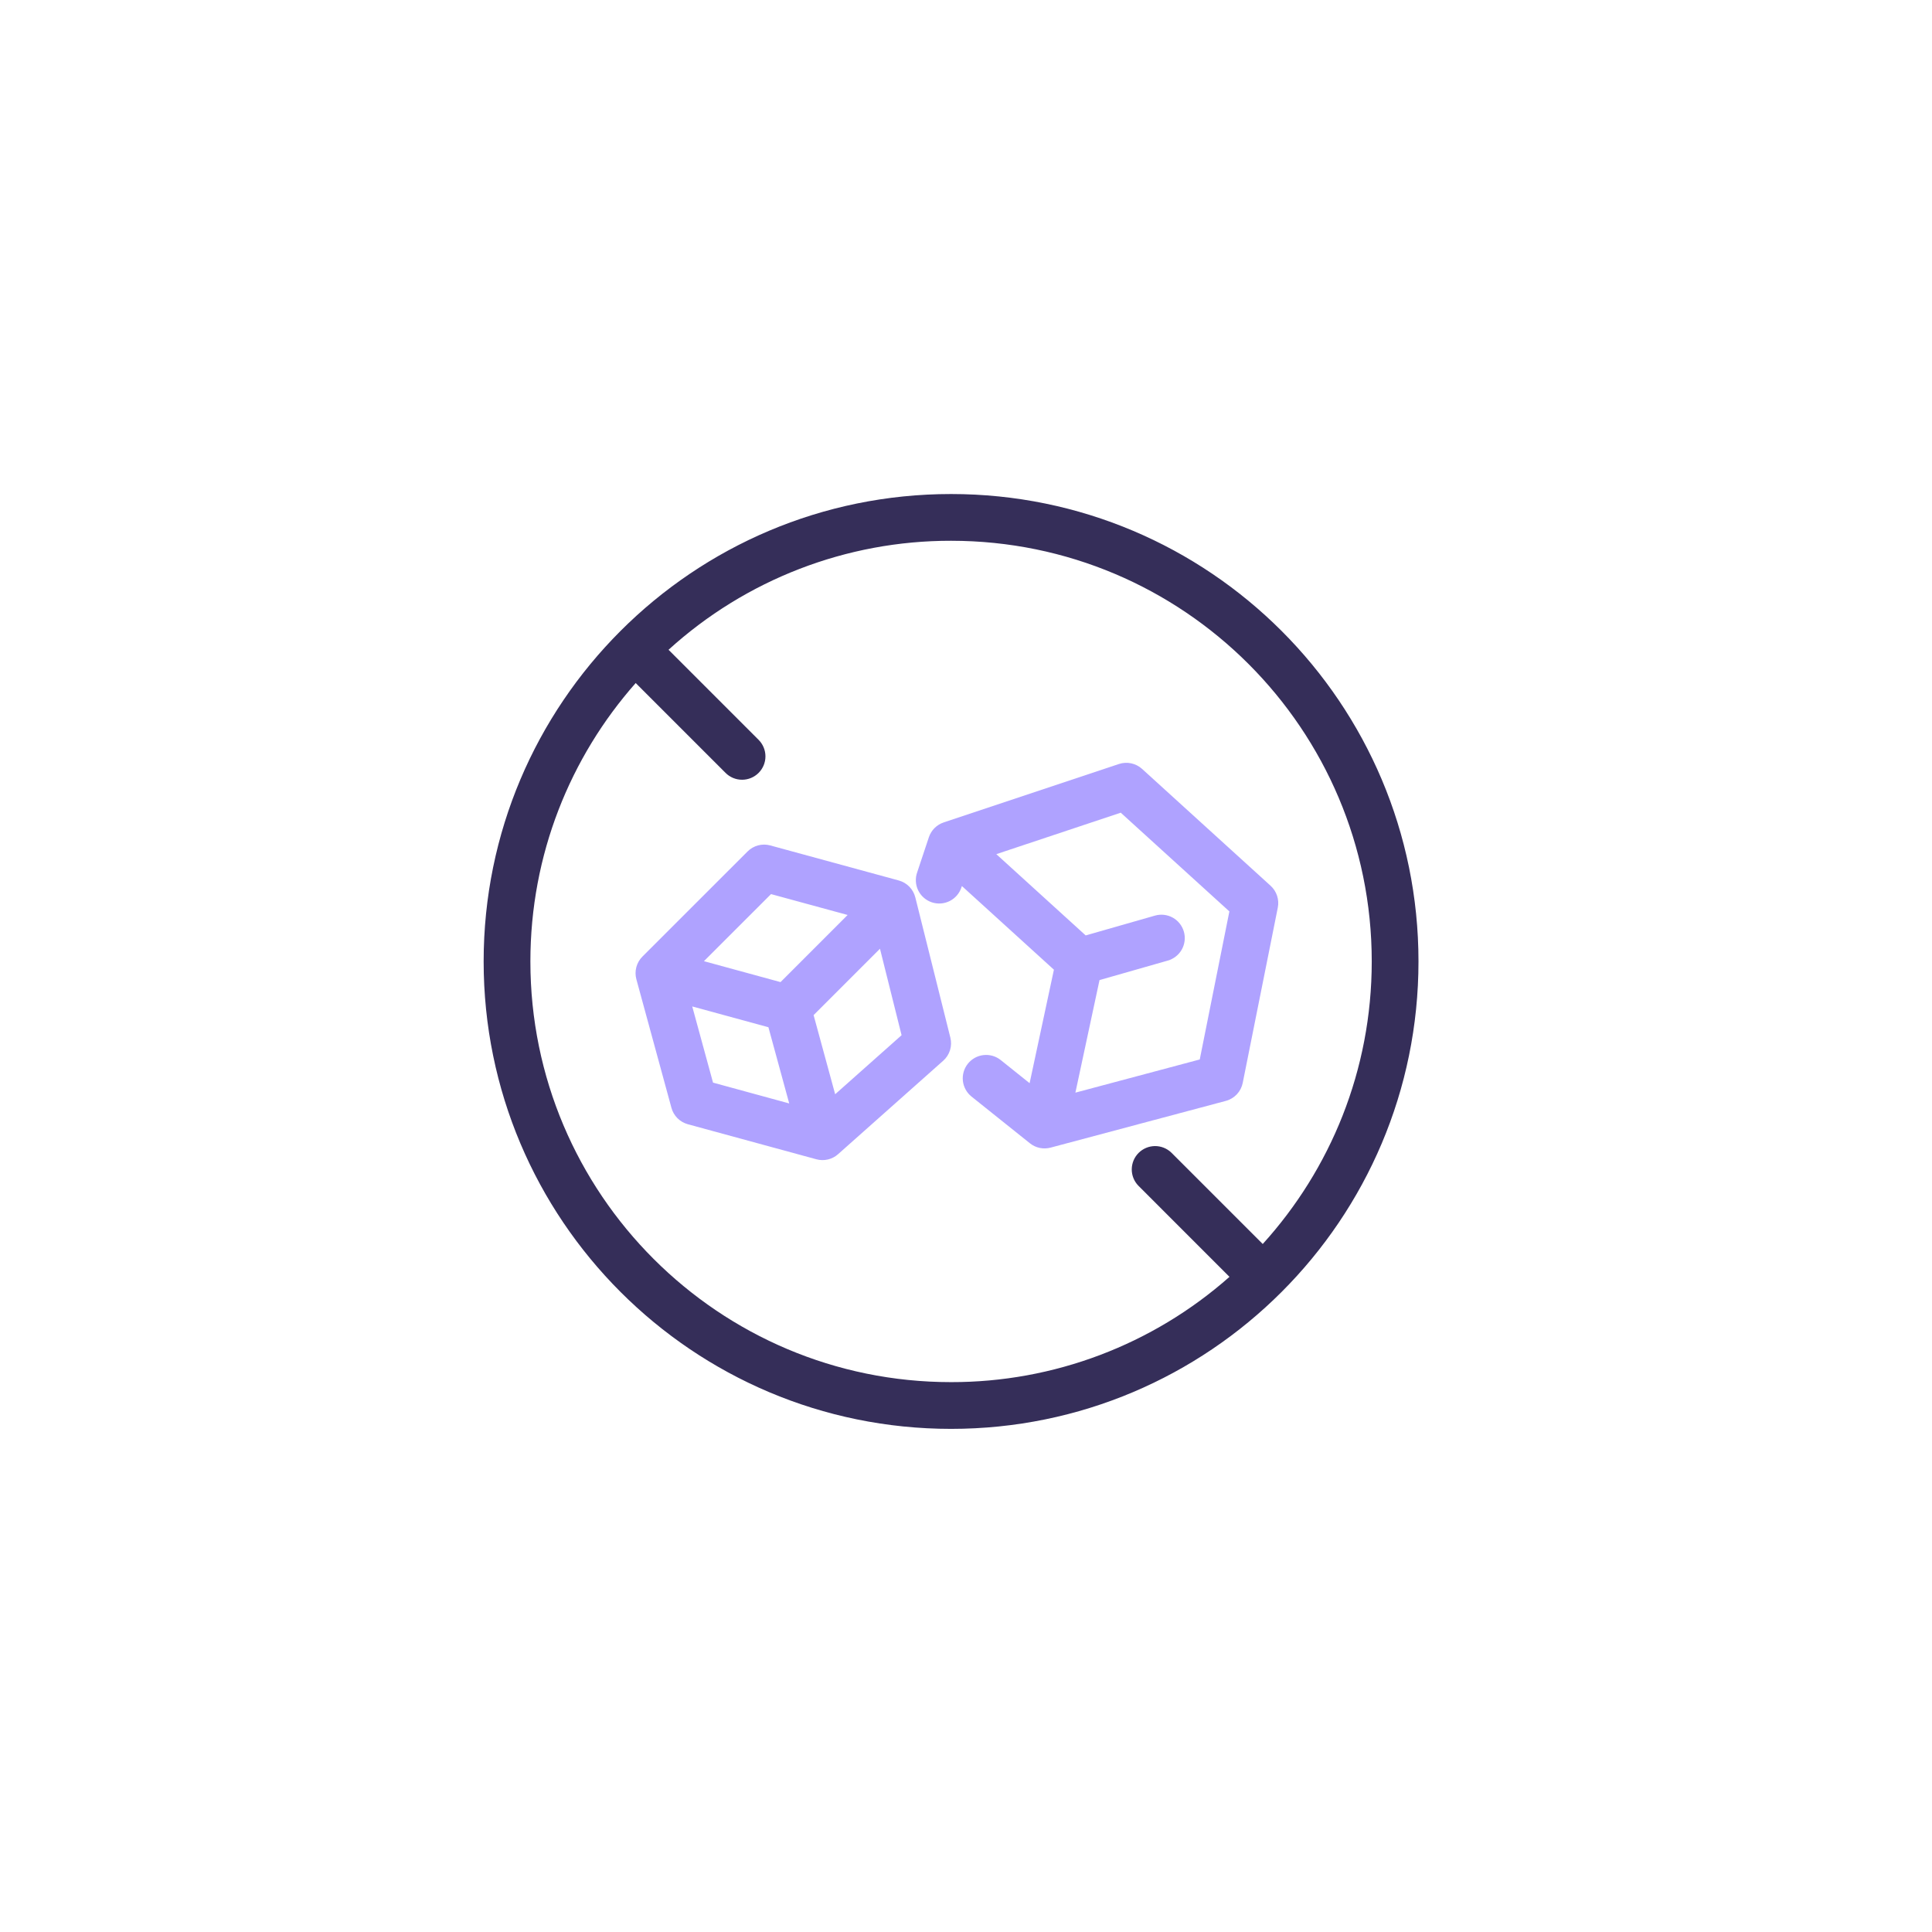
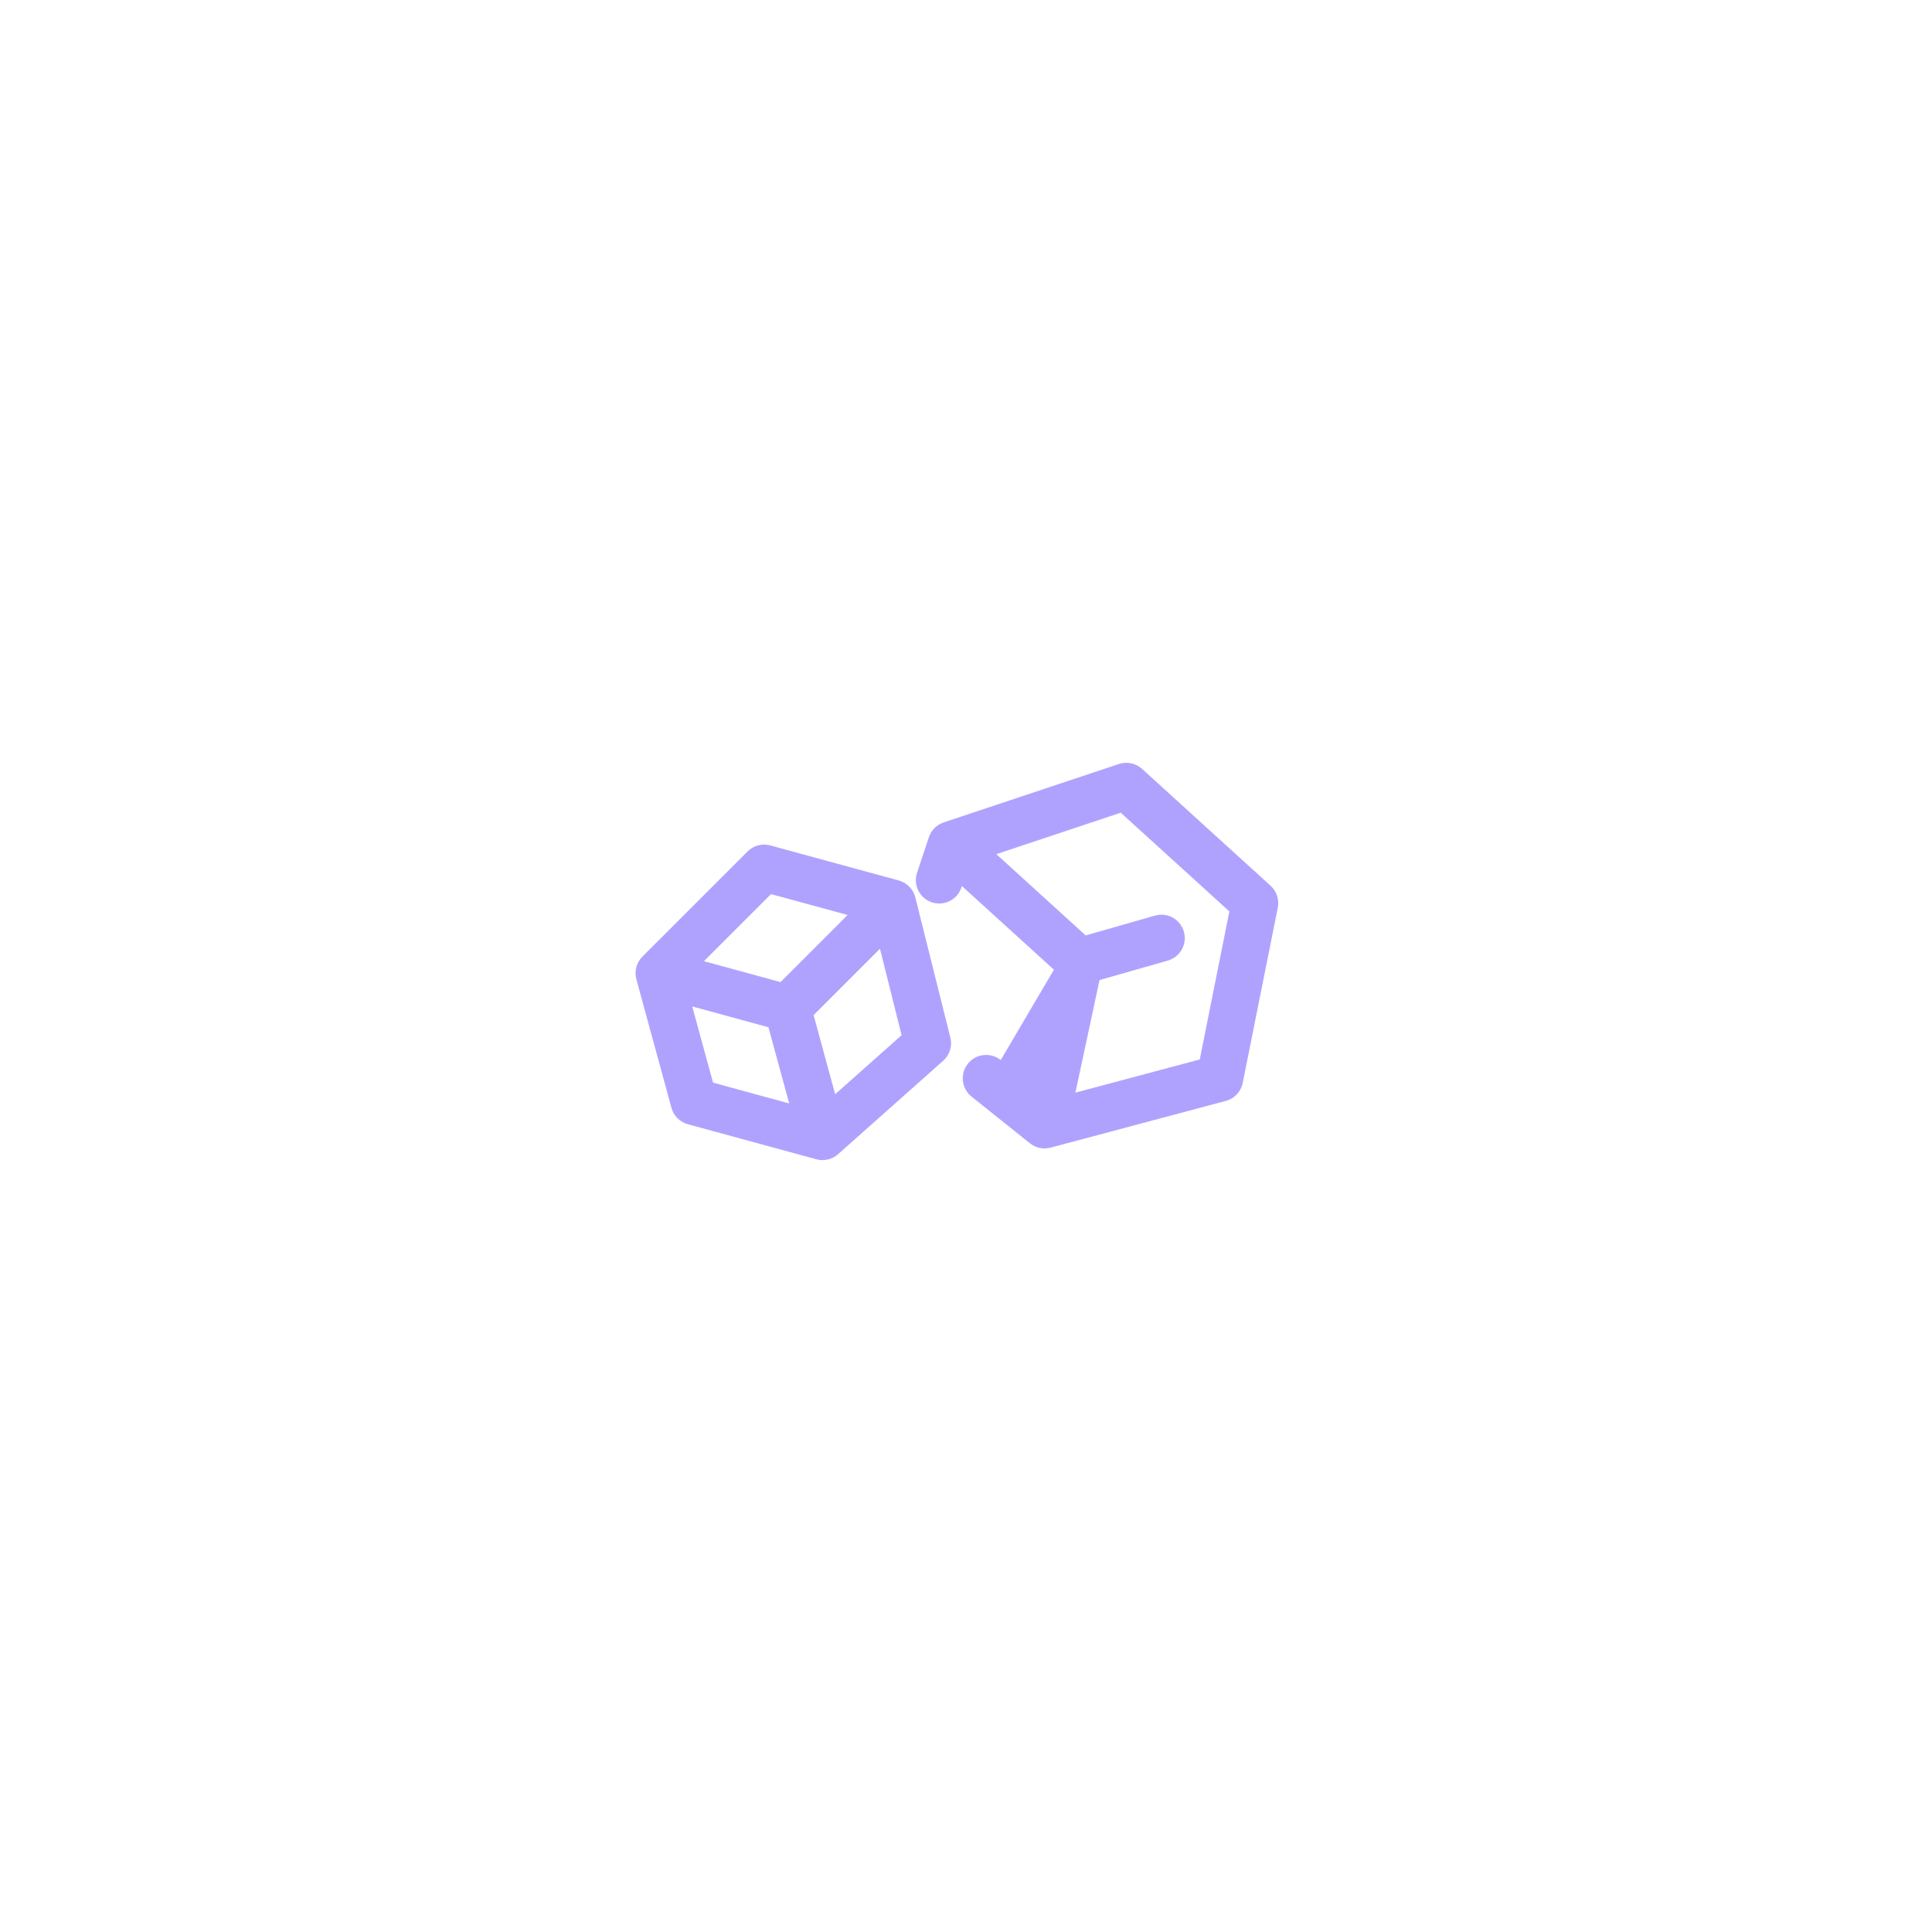
<svg xmlns="http://www.w3.org/2000/svg" width="93" height="93" viewBox="0 0 93 93" fill="none">
  <g filter="url(#filter0_d_289_201)">
    <rect x="4" y="4.5" width="82" height="82" rx="41" fill="white" />
-     <path fill-rule="evenodd" clip-rule="evenodd" d="M52.582 35.495C52.772 35.432 52.975 35.421 53.17 35.463C53.365 35.504 53.546 35.597 53.694 35.731L59.881 41.356C60.025 41.487 60.132 41.652 60.193 41.837C60.254 42.021 60.266 42.218 60.228 42.408L58.54 50.846C58.499 51.052 58.401 51.242 58.257 51.395C58.113 51.548 57.93 51.658 57.727 51.712L49.289 53.962C49.119 54.007 48.941 54.012 48.768 53.976C48.596 53.94 48.435 53.864 48.297 53.754L45.484 51.504C45.252 51.317 45.102 51.046 45.069 50.749C45.053 50.602 45.066 50.454 45.107 50.312C45.148 50.17 45.217 50.038 45.309 49.922C45.401 49.807 45.516 49.711 45.645 49.639C45.774 49.568 45.917 49.523 46.063 49.507C46.36 49.474 46.658 49.56 46.891 49.747L48.281 50.86L49.451 45.397L45.021 41.37L45.004 41.418C44.96 41.561 44.888 41.694 44.791 41.809C44.695 41.924 44.577 42.018 44.444 42.087C44.31 42.155 44.165 42.197 44.015 42.208C43.866 42.22 43.716 42.201 43.574 42.154C43.431 42.106 43.3 42.031 43.188 41.932C43.075 41.834 42.983 41.713 42.917 41.578C42.852 41.444 42.814 41.297 42.806 41.148C42.798 40.998 42.819 40.848 42.87 40.707L43.432 39.02C43.488 38.854 43.581 38.703 43.704 38.58C43.828 38.456 43.979 38.363 44.145 38.308L52.582 35.495ZM46.678 39.835L50.98 43.747L54.316 42.793C54.603 42.711 54.911 42.746 55.172 42.891C55.433 43.036 55.625 43.279 55.707 43.566C55.789 43.853 55.754 44.161 55.609 44.422C55.464 44.683 55.221 44.875 54.934 44.958L51.646 45.897L50.485 51.315L56.471 49.718L57.897 42.592L52.668 37.839L46.678 39.835ZM34.705 39.705C34.845 39.565 35.02 39.464 35.211 39.413C35.403 39.362 35.605 39.362 35.796 39.415L41.983 41.102C42.176 41.155 42.352 41.258 42.492 41.401C42.631 41.544 42.73 41.721 42.779 41.916L44.466 48.666C44.516 48.865 44.511 49.074 44.45 49.27C44.389 49.467 44.276 49.643 44.122 49.779L39.06 54.279C38.92 54.403 38.751 54.491 38.569 54.533C38.387 54.576 38.197 54.572 38.017 54.523L31.829 52.836C31.64 52.784 31.468 52.684 31.329 52.546C31.191 52.407 31.091 52.235 31.04 52.046L29.352 45.859C29.3 45.667 29.299 45.466 29.35 45.274C29.401 45.082 29.502 44.907 29.642 44.767L34.705 39.705ZM35.834 41.758L32.604 44.987L36.291 45.994L39.521 42.763L35.834 41.758ZM41.078 44.388L37.883 47.583L38.921 51.392L42.118 48.55L41.078 44.388ZM36.709 51.835L35.708 48.167L32.041 47.166L33.042 50.833L36.709 51.835Z" fill="#AFA2FF" />
-     <path fill-rule="evenodd" clip-rule="evenodd" d="M67 45C67 57.427 56.927 67.5 44.5 67.5C32.073 67.5 22 57.427 22 45C22 32.573 32.073 22.5 44.5 22.5C56.927 22.5 67 32.573 67 45ZM64.75 45C64.75 50.236 62.763 55.007 59.503 58.601L55.104 54.203C54.892 53.998 54.608 53.885 54.313 53.887C54.018 53.89 53.736 54.009 53.527 54.217C53.319 54.426 53.201 54.708 53.198 55.003C53.196 55.298 53.309 55.582 53.515 55.794L57.902 60.182C54.206 63.455 49.437 65.258 44.5 65.25C33.316 65.25 24.25 56.184 24.25 45C24.25 39.861 26.165 35.169 29.319 31.598L33.644 35.923C33.855 36.135 34.141 36.253 34.439 36.253C34.738 36.254 35.024 36.135 35.235 35.924C35.446 35.713 35.565 35.427 35.565 35.129C35.565 34.83 35.447 34.544 35.236 34.333L30.9 29.997C34.621 26.614 39.471 24.742 44.5 24.75C55.684 24.75 64.75 33.816 64.75 45Z" fill="#352E59" />
+     <path fill-rule="evenodd" clip-rule="evenodd" d="M52.582 35.495C52.772 35.432 52.975 35.421 53.17 35.463C53.365 35.504 53.546 35.597 53.694 35.731L59.881 41.356C60.025 41.487 60.132 41.652 60.193 41.837C60.254 42.021 60.266 42.218 60.228 42.408L58.54 50.846C58.499 51.052 58.401 51.242 58.257 51.395C58.113 51.548 57.93 51.658 57.727 51.712L49.289 53.962C49.119 54.007 48.941 54.012 48.768 53.976C48.596 53.94 48.435 53.864 48.297 53.754L45.484 51.504C45.252 51.317 45.102 51.046 45.069 50.749C45.053 50.602 45.066 50.454 45.107 50.312C45.148 50.17 45.217 50.038 45.309 49.922C45.401 49.807 45.516 49.711 45.645 49.639C45.774 49.568 45.917 49.523 46.063 49.507C46.36 49.474 46.658 49.56 46.891 49.747L49.451 45.397L45.021 41.37L45.004 41.418C44.96 41.561 44.888 41.694 44.791 41.809C44.695 41.924 44.577 42.018 44.444 42.087C44.31 42.155 44.165 42.197 44.015 42.208C43.866 42.22 43.716 42.201 43.574 42.154C43.431 42.106 43.3 42.031 43.188 41.932C43.075 41.834 42.983 41.713 42.917 41.578C42.852 41.444 42.814 41.297 42.806 41.148C42.798 40.998 42.819 40.848 42.87 40.707L43.432 39.02C43.488 38.854 43.581 38.703 43.704 38.58C43.828 38.456 43.979 38.363 44.145 38.308L52.582 35.495ZM46.678 39.835L50.98 43.747L54.316 42.793C54.603 42.711 54.911 42.746 55.172 42.891C55.433 43.036 55.625 43.279 55.707 43.566C55.789 43.853 55.754 44.161 55.609 44.422C55.464 44.683 55.221 44.875 54.934 44.958L51.646 45.897L50.485 51.315L56.471 49.718L57.897 42.592L52.668 37.839L46.678 39.835ZM34.705 39.705C34.845 39.565 35.02 39.464 35.211 39.413C35.403 39.362 35.605 39.362 35.796 39.415L41.983 41.102C42.176 41.155 42.352 41.258 42.492 41.401C42.631 41.544 42.73 41.721 42.779 41.916L44.466 48.666C44.516 48.865 44.511 49.074 44.45 49.27C44.389 49.467 44.276 49.643 44.122 49.779L39.06 54.279C38.92 54.403 38.751 54.491 38.569 54.533C38.387 54.576 38.197 54.572 38.017 54.523L31.829 52.836C31.64 52.784 31.468 52.684 31.329 52.546C31.191 52.407 31.091 52.235 31.04 52.046L29.352 45.859C29.3 45.667 29.299 45.466 29.35 45.274C29.401 45.082 29.502 44.907 29.642 44.767L34.705 39.705ZM35.834 41.758L32.604 44.987L36.291 45.994L39.521 42.763L35.834 41.758ZM41.078 44.388L37.883 47.583L38.921 51.392L42.118 48.55L41.078 44.388ZM36.709 51.835L35.708 48.167L32.041 47.166L33.042 50.833L36.709 51.835Z" fill="#AFA2FF" />
  </g>
  <defs>
    <filter id="filter0_d_289_201" x="0.156" y="0.656" width="92.25" height="92.25" filterUnits="userSpaceOnUse" color-interpolation-filters="sRGB">
      <feFlood flood-opacity="0" result="BackgroundImageFix" />
      <feColorMatrix in="SourceAlpha" type="matrix" values="0 0 0 0 0 0 0 0 0 0 0 0 0 0 0 0 0 0 127 0" result="hardAlpha" />
      <feOffset dx="1.281" dy="1.281" />
      <feGaussianBlur stdDeviation="2.562" />
      <feComposite in2="hardAlpha" operator="out" />
      <feColorMatrix type="matrix" values="0 0 0 0 0 0 0 0 0 0 0 0 0 0 0 0 0 0 0.1 0" />
      <feBlend mode="normal" in2="BackgroundImageFix" result="effect1_dropShadow_289_201" />
      <feBlend mode="normal" in="SourceGraphic" in2="effect1_dropShadow_289_201" result="shape" />
    </filter>
  </defs>
</svg>